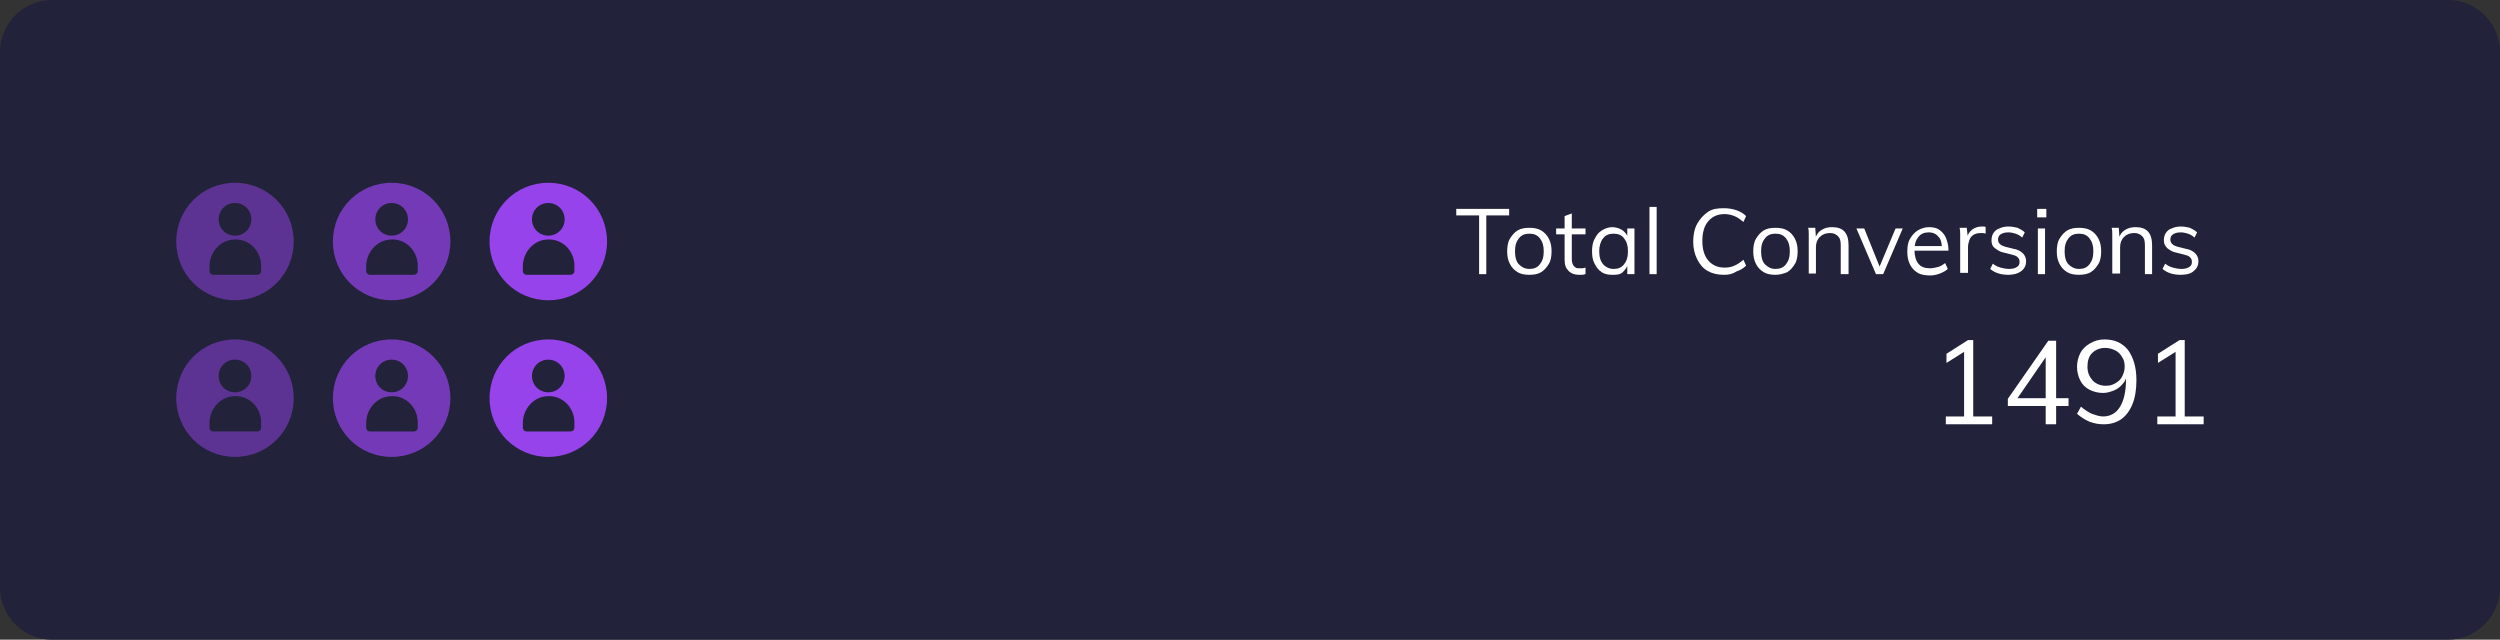
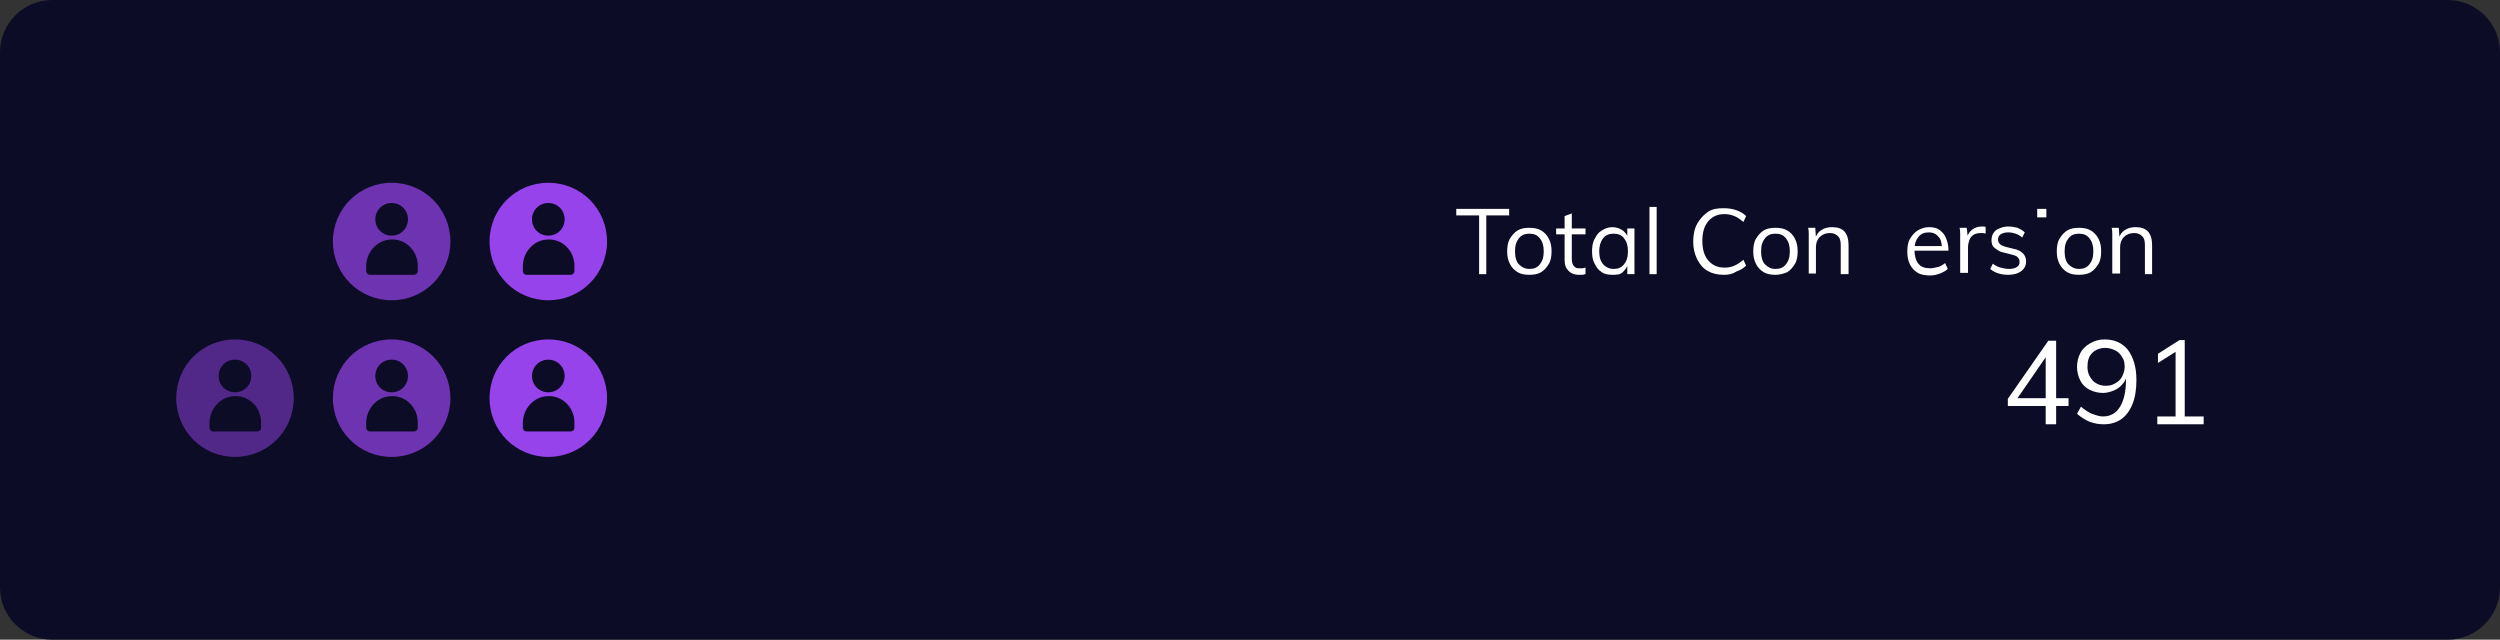
<svg xmlns="http://www.w3.org/2000/svg" version="1.1" id="Layer_1" x="0px" y="0px" viewBox="0 0 383 98" style="enable-background:new 0 0 383 98;" xml:space="preserve">
  <rect x="0" y="0" width="383" height="98" fill="#333333" stroke="none" />
  <style type="text/css">
	.st0{fill-rule:evenodd;clip-rule:evenodd;fill:#0C0C26;}
	.st1{fill-rule:evenodd;clip-rule:evenodd;fill:#FFFFFF;fill-opacity:9.000000e-02;}
	.st2{enable-background:new    ;}
	.st3{fill:#FFFFFF;}
	.st4{fill-rule:evenodd;clip-rule:evenodd;fill:#9743EB;fill-opacity:0.5;}
	.st5{fill-rule:evenodd;clip-rule:evenodd;fill:#9743EB;fill-opacity:0.7;}
	.st6{fill-rule:evenodd;clip-rule:evenodd;fill:#9743EB;}
</style>
  <g>
    <g>
      <path id="a" class="st0" d="M8,0h367c4.4,0,8,3.6,8,8v82c0,4.4-3.6,8-8,8H8c-4.4,0-8-3.6-8-8V8C0,3.6,3.6,0,8,0z" />
    </g>
    <g>
-       <path id="a_1_" class="st1" d="M8,0h367c4.4,0,8,3.6,8,8v82c0,4.4-3.6,8-8,8H8c-4.4,0-8-3.6-8-8V8C0,3.6,3.6,0,8,0z" />
-     </g>
+       </g>
    <g class="st2">
-       <path class="st3" d="M298.1,65v-1.2h7.1V65H298.1z M300.9,64.3V53l0.8,0.4l-3.5,2.2v-1.4l3.3-2.1h0.8v12.2H300.9z" />
      <path class="st3" d="M313.4,65V54h0.5l-5.3,7.7l0-0.7h8.3v1.2h-9.3v-1.1l6.2-8.9h1.2V65H313.4z" />
      <path class="st3" d="M322.4,52c1.5,0,2.7,0.5,3.6,1.6c0.8,1.1,1.3,2.6,1.3,4.6c0,1.5-0.2,2.7-0.6,3.7c-0.4,1-1,1.8-1.7,2.3    s-1.6,0.8-2.7,0.8c-0.7,0-1.4-0.1-2.2-0.4c-0.7-0.3-1.3-0.7-1.9-1.2l0.6-1.1c0.6,0.5,1.2,0.9,1.7,1.1c0.6,0.2,1.1,0.4,1.7,0.4    c1.1,0,2-0.5,2.6-1.5c0.6-1,0.9-2.4,0.9-4.1v-1.5l0.2,0.5c-0.1,0.6-0.3,1.2-0.7,1.6c-0.3,0.4-0.8,0.8-1.3,1    c-0.5,0.2-1.1,0.4-1.7,0.4c-0.8,0-1.5-0.2-2.1-0.5c-0.6-0.3-1.1-0.8-1.4-1.4c-0.3-0.6-0.5-1.3-0.5-2.1c0-0.8,0.2-1.5,0.5-2.1    s0.8-1.1,1.5-1.5C320.9,52.2,321.6,52,322.4,52z M322.5,53.3c-0.8,0-1.5,0.3-2,0.8c-0.5,0.5-0.7,1.2-0.7,2.1    c0,0.9,0.3,1.5,0.8,2.1c0.5,0.5,1.2,0.8,2,0.8c0.6,0,1-0.1,1.5-0.4s0.8-0.6,1-1s0.4-0.9,0.4-1.5c0-0.6-0.1-1.1-0.4-1.5    c-0.2-0.4-0.6-0.8-1-1C323.5,53.4,323,53.3,322.5,53.3z" />
      <path class="st3" d="M330.5,65v-1.2h7.1V65H330.5z M333.3,64.3V53l0.8,0.4l-3.5,2.2v-1.4l3.3-2.1h0.8v12.2H333.3z" />
    </g>
    <g class="st2">
      <path class="st3" d="M226.6,42v-9h-3.5v-1h8.1v1h-3.5v9H226.6z" />
      <path class="st3" d="M234.3,42.1c-0.7,0-1.3-0.1-1.8-0.4c-0.5-0.3-0.9-0.7-1.2-1.3s-0.4-1.2-0.4-1.9c0-0.7,0.1-1.4,0.4-1.9    s0.7-1,1.2-1.3c0.5-0.3,1.1-0.4,1.8-0.4s1.3,0.1,1.8,0.4s0.9,0.7,1.2,1.3s0.4,1.2,0.4,1.9c0,0.7-0.1,1.4-0.4,1.9s-0.7,1-1.2,1.3    S235,42.1,234.3,42.1z M234.3,41.2c0.7,0,1.2-0.2,1.6-0.7s0.6-1.1,0.6-2c0-0.9-0.2-1.5-0.6-2s-0.9-0.7-1.6-0.7    c-0.7,0-1.2,0.2-1.6,0.7c-0.4,0.5-0.6,1.1-0.6,2c0,0.9,0.2,1.6,0.6,2S233.6,41.2,234.3,41.2z" />
      <path class="st3" d="M238.4,35.9V35h4.5v0.9H238.4z M242.9,41v1c-0.2,0-0.3,0.1-0.5,0.1c-0.2,0-0.3,0-0.5,0    c-0.7,0-1.2-0.2-1.6-0.6c-0.4-0.4-0.6-0.9-0.6-1.7v-6.7l1.1-0.4v7c0,0.4,0.1,0.7,0.2,0.9c0.1,0.2,0.3,0.3,0.4,0.4s0.4,0.1,0.6,0.1    c0.1,0,0.3,0,0.4,0C242.6,41.1,242.8,41,242.9,41z" />
      <path class="st3" d="M247,42.1c-0.6,0-1.2-0.1-1.6-0.4c-0.5-0.3-0.8-0.7-1.1-1.3c-0.3-0.5-0.4-1.2-0.4-1.9s0.1-1.4,0.4-1.9    c0.3-0.6,0.6-1,1.1-1.3c0.5-0.3,1-0.5,1.6-0.5c0.6,0,1.2,0.2,1.6,0.5c0.4,0.3,0.8,0.8,0.9,1.4l-0.2,0.1V35h1.1v7h-1.1v-1.8    l0.2,0.1c-0.2,0.6-0.5,1-0.9,1.4S247.6,42.1,247,42.1z M247.2,41.2c0.7,0,1.2-0.2,1.6-0.7c0.4-0.5,0.6-1.1,0.6-2    c0-0.9-0.2-1.5-0.6-2s-0.9-0.7-1.6-0.7c-0.7,0-1.2,0.2-1.6,0.7c-0.4,0.5-0.6,1.2-0.6,2c0,0.9,0.2,1.5,0.6,2    C246,40.9,246.5,41.2,247.2,41.2z" />
      <path class="st3" d="M252.7,42V31.7h1.1V42H252.7z" />
      <path class="st3" d="M264.1,42.1c-1,0-1.8-0.2-2.5-0.6s-1.2-1-1.6-1.8c-0.4-0.8-0.6-1.7-0.6-2.7s0.2-2,0.6-2.7s0.9-1.3,1.6-1.8    s1.5-0.6,2.5-0.6c0.7,0,1.3,0.1,1.9,0.3c0.6,0.2,1.1,0.5,1.5,0.9l-0.4,0.9c-0.5-0.4-0.9-0.7-1.4-0.9c-0.5-0.2-1-0.3-1.5-0.3    c-1.1,0-1.9,0.4-2.5,1.1c-0.6,0.7-0.9,1.7-0.9,3c0,1.3,0.3,2.3,0.9,3c0.6,0.7,1.4,1.1,2.5,1.1c0.6,0,1.1-0.1,1.5-0.3    c0.5-0.2,0.9-0.5,1.4-0.9l0.4,0.9c-0.4,0.4-0.9,0.7-1.5,0.9C265.4,42,264.8,42.1,264.1,42.1z" />
      <path class="st3" d="M272,42.1c-0.7,0-1.3-0.1-1.8-0.4s-0.9-0.7-1.2-1.3s-0.4-1.2-0.4-1.9c0-0.7,0.1-1.4,0.4-1.9s0.7-1,1.2-1.3    s1.1-0.4,1.8-0.4s1.3,0.1,1.8,0.4c0.5,0.3,0.9,0.7,1.2,1.3s0.4,1.2,0.4,1.9c0,0.7-0.1,1.4-0.4,1.9s-0.7,1-1.2,1.3    C273.3,41.9,272.7,42.1,272,42.1z M272,41.2c0.7,0,1.2-0.2,1.6-0.7s0.6-1.1,0.6-2c0-0.9-0.2-1.5-0.6-2c-0.4-0.5-0.9-0.7-1.6-0.7    c-0.7,0-1.2,0.2-1.6,0.7c-0.4,0.5-0.6,1.1-0.6,2c0,0.9,0.2,1.6,0.6,2C270.8,40.9,271.3,41.2,272,41.2z" />
      <path class="st3" d="M277.1,42v-5.1c0-0.3,0-0.7,0-1s0-0.7-0.1-1h1.1l0.1,1.5l-0.1,0.1c0.2-0.6,0.5-1,1-1.3c0.5-0.3,1-0.4,1.6-0.4    c1.7,0,2.5,0.9,2.5,2.8V42H282v-4.4c0-0.7-0.1-1.1-0.4-1.4c-0.3-0.3-0.7-0.5-1.2-0.5c-0.7,0-1.2,0.2-1.6,0.6    c-0.4,0.4-0.6,0.9-0.6,1.6v4H277.1z" />
-       <path class="st3" d="M287.4,42l-3-7h1.2l2.5,6.2h-0.3l2.6-6.2h1.1l-3,7H287.4z" />
      <path class="st3" d="M298.4,41.2c-0.3,0.3-0.7,0.5-1.2,0.7s-1,0.3-1.5,0.3c-0.7,0-1.4-0.1-1.9-0.4s-0.9-0.7-1.2-1.3    s-0.4-1.2-0.4-2c0-0.7,0.1-1.4,0.4-1.9s0.7-1,1.2-1.3s1.1-0.5,1.7-0.5c0.6,0,1.2,0.1,1.6,0.4s0.8,0.7,1,1.2    c0.2,0.5,0.4,1.1,0.4,1.8v0.2h-5.3v-0.7h4.7l-0.4,0.5c0-0.8-0.1-1.5-0.5-1.9c-0.3-0.4-0.8-0.7-1.5-0.7c-0.7,0-1.2,0.2-1.6,0.7    c-0.4,0.5-0.6,1.1-0.6,2c0,0.9,0.2,1.6,0.6,2.1s1,0.7,1.8,0.7c0.4,0,0.8-0.1,1.2-0.2c0.4-0.1,0.7-0.3,1.1-0.6L298.4,41.2z" />
      <path class="st3" d="M300.3,42v-5.1c0-0.3,0-0.7,0-1c0-0.3,0-0.7-0.1-1h1.1l0.2,1.7l-0.2,0c0.1-0.6,0.4-1.1,0.8-1.4    c0.4-0.3,0.9-0.5,1.5-0.5c0.1,0,0.2,0,0.3,0c0.1,0,0.2,0,0.3,0.1l0,1c-0.2-0.1-0.5-0.1-0.7-0.1c-0.5,0-0.9,0.1-1.2,0.3    c-0.3,0.2-0.5,0.5-0.6,0.8c-0.1,0.3-0.2,0.7-0.2,1v4H300.3z" />
      <path class="st3" d="M307.7,42.1c-1.2,0-2.1-0.3-2.8-0.9l0.4-0.8c0.4,0.3,0.8,0.5,1.2,0.6c0.4,0.1,0.8,0.2,1.3,0.2    c0.5,0,0.9-0.1,1.2-0.3s0.4-0.4,0.4-0.8c0-0.3-0.1-0.5-0.3-0.7s-0.5-0.3-0.9-0.4l-1.2-0.3c-0.6-0.1-1-0.4-1.4-0.7    s-0.5-0.7-0.5-1.2c0-0.4,0.1-0.8,0.3-1.1c0.2-0.3,0.5-0.6,0.9-0.7c0.4-0.2,0.9-0.3,1.4-0.3c0.5,0,1,0.1,1.4,0.2    c0.4,0.2,0.8,0.4,1.1,0.7l-0.4,0.8c-0.3-0.3-0.7-0.5-1-0.6c-0.3-0.1-0.7-0.2-1.1-0.2c-0.5,0-0.9,0.1-1.2,0.3s-0.4,0.5-0.4,0.8    c0,0.3,0.1,0.5,0.3,0.7s0.5,0.3,0.8,0.4l1.2,0.3c0.7,0.1,1.2,0.4,1.5,0.7s0.5,0.7,0.5,1.2c0,0.6-0.2,1.1-0.7,1.5    C309.2,41.9,308.5,42.1,307.7,42.1z" />
-       <path class="st3" d="M312.1,32h1.4v1.3h-1.4V32z M312.2,42v-7h1.1v7H312.2z" />
+       <path class="st3" d="M312.1,32h1.4v1.3h-1.4V32z M312.2,42v-7h1.1H312.2z" />
      <path class="st3" d="M318.5,42.1c-0.7,0-1.3-0.1-1.8-0.4c-0.5-0.3-0.9-0.7-1.2-1.3s-0.4-1.2-0.4-1.9c0-0.7,0.1-1.4,0.4-1.9    s0.7-1,1.2-1.3c0.5-0.3,1.1-0.4,1.8-0.4s1.3,0.1,1.8,0.4s0.9,0.7,1.2,1.3s0.4,1.2,0.4,1.9c0,0.7-0.1,1.4-0.4,1.9s-0.7,1-1.2,1.3    S319.1,42.1,318.5,42.1z M318.5,41.2c0.7,0,1.2-0.2,1.6-0.7s0.6-1.1,0.6-2c0-0.9-0.2-1.5-0.6-2s-0.9-0.7-1.6-0.7    c-0.7,0-1.2,0.2-1.6,0.7c-0.4,0.5-0.6,1.1-0.6,2c0,0.9,0.2,1.6,0.6,2S317.8,41.2,318.5,41.2z" />
      <path class="st3" d="M323.6,42v-5.1c0-0.3,0-0.7,0-1c0-0.3,0-0.7-0.1-1h1.1l0.1,1.5l-0.1,0.1c0.2-0.6,0.5-1,1-1.3    c0.5-0.3,1-0.4,1.6-0.4c1.7,0,2.5,0.9,2.5,2.8V42h-1.1v-4.4c0-0.7-0.1-1.1-0.4-1.4c-0.3-0.3-0.7-0.5-1.2-0.5    c-0.7,0-1.2,0.2-1.6,0.6c-0.4,0.4-0.6,0.9-0.6,1.6v4H323.6z" />
-       <path class="st3" d="M334.1,42.1c-1.2,0-2.1-0.3-2.8-0.9l0.4-0.8c0.4,0.3,0.8,0.5,1.2,0.6c0.4,0.1,0.8,0.2,1.3,0.2    c0.5,0,0.9-0.1,1.2-0.3c0.3-0.2,0.4-0.4,0.4-0.8c0-0.3-0.1-0.5-0.3-0.7s-0.5-0.3-0.9-0.4l-1.2-0.3c-0.6-0.1-1-0.4-1.4-0.7    c-0.3-0.3-0.5-0.7-0.5-1.2c0-0.4,0.1-0.8,0.3-1.1c0.2-0.3,0.5-0.6,0.9-0.7c0.4-0.2,0.9-0.3,1.4-0.3c0.5,0,1,0.1,1.4,0.2    c0.4,0.2,0.8,0.4,1.1,0.7l-0.4,0.8c-0.3-0.3-0.7-0.5-1-0.6c-0.3-0.1-0.7-0.2-1.1-0.2c-0.5,0-0.9,0.1-1.2,0.3    c-0.3,0.2-0.4,0.5-0.4,0.8c0,0.3,0.1,0.5,0.3,0.7s0.5,0.3,0.8,0.4l1.2,0.3c0.7,0.1,1.2,0.4,1.5,0.7c0.3,0.3,0.5,0.7,0.5,1.2    c0,0.6-0.2,1.1-0.7,1.5C335.7,41.9,335,42.1,334.1,42.1z" />
    </g>
    <g>
-       <path class="st4" d="M40,41.5c0,0.4-0.3,0.6-0.6,0.6h-6.7c-0.4,0-0.6-0.3-0.6-0.6v-0.7c0-2.1,1.6-4,3.7-4.1c2.3-0.2,4.2,1.7,4.2,4    L40,41.5z M36,31.1c1.4,0,2.5,1.1,2.5,2.5c0,1.4-1.1,2.5-2.5,2.5s-2.5-1.1-2.5-2.5C33.5,32.2,34.6,31.1,36,31.1z M36,28    c-5,0-9,4-9,9s4,9,9,9s9-4,9-9S41,28,36,28z" />
      <path class="st5" d="M64,41.5c0,0.4-0.3,0.6-0.6,0.6h-6.7c-0.4,0-0.6-0.3-0.6-0.6v-0.7c0-2.1,1.6-4,3.7-4.1c2.3-0.2,4.2,1.7,4.2,4    L64,41.5z M60,31.1c1.4,0,2.5,1.1,2.5,2.5c0,1.4-1.1,2.5-2.5,2.5s-2.5-1.1-2.5-2.5C57.5,32.2,58.6,31.1,60,31.1z M60,28    c-5,0-9,4-9,9s4,9,9,9s9-4,9-9S65,28,60,28z" />
      <path class="st6" d="M88,41.5c0,0.4-0.3,0.6-0.6,0.6h-6.7c-0.4,0-0.6-0.3-0.6-0.6v-0.7c0-2.1,1.6-4,3.7-4.1c2.3-0.2,4.2,1.7,4.2,4    V41.5z M84,31.1c1.4,0,2.5,1.1,2.5,2.5c0,1.4-1.1,2.5-2.5,2.5s-2.5-1.1-2.5-2.5C81.5,32.2,82.6,31.1,84,31.1z M84,28c-5,0-9,4-9,9    s4,9,9,9s9-4,9-9S89,28,84,28z" />
      <path class="st4" d="M40,65.5c0,0.4-0.3,0.6-0.6,0.6h-6.7c-0.4,0-0.6-0.3-0.6-0.6v-0.7c0-2.1,1.6-4,3.7-4.1c2.3-0.2,4.2,1.7,4.2,4    L40,65.5z M36,55.1c1.4,0,2.5,1.1,2.5,2.5c0,1.4-1.1,2.5-2.5,2.5s-2.5-1.1-2.5-2.5C33.5,56.2,34.6,55.1,36,55.1z M36,52    c-5,0-9,4-9,9s4,9,9,9s9-4,9-9S41,52,36,52z" />
      <path class="st5" d="M64,65.5c0,0.4-0.3,0.6-0.6,0.6h-6.7c-0.4,0-0.6-0.3-0.6-0.6v-0.7c0-2.1,1.6-4,3.7-4.1c2.3-0.2,4.2,1.7,4.2,4    L64,65.5z M60,55.1c1.4,0,2.5,1.1,2.5,2.5c0,1.4-1.1,2.5-2.5,2.5s-2.5-1.1-2.5-2.5C57.5,56.2,58.6,55.1,60,55.1z M60,52    c-5,0-9,4-9,9s4,9,9,9s9-4,9-9S65,52,60,52z" />
      <path class="st6" d="M88,65.5c0,0.4-0.3,0.6-0.6,0.6h-6.7c-0.4,0-0.6-0.3-0.6-0.6v-0.7c0-2.1,1.6-4,3.7-4.1c2.3-0.2,4.2,1.7,4.2,4    V65.5z M84,55.1c1.4,0,2.5,1.1,2.5,2.5c0,1.4-1.1,2.5-2.5,2.5s-2.5-1.1-2.5-2.5C81.5,56.2,82.6,55.1,84,55.1z M84,52c-5,0-9,4-9,9    s4,9,9,9s9-4,9-9S89,52,84,52z" />
    </g>
  </g>
</svg>